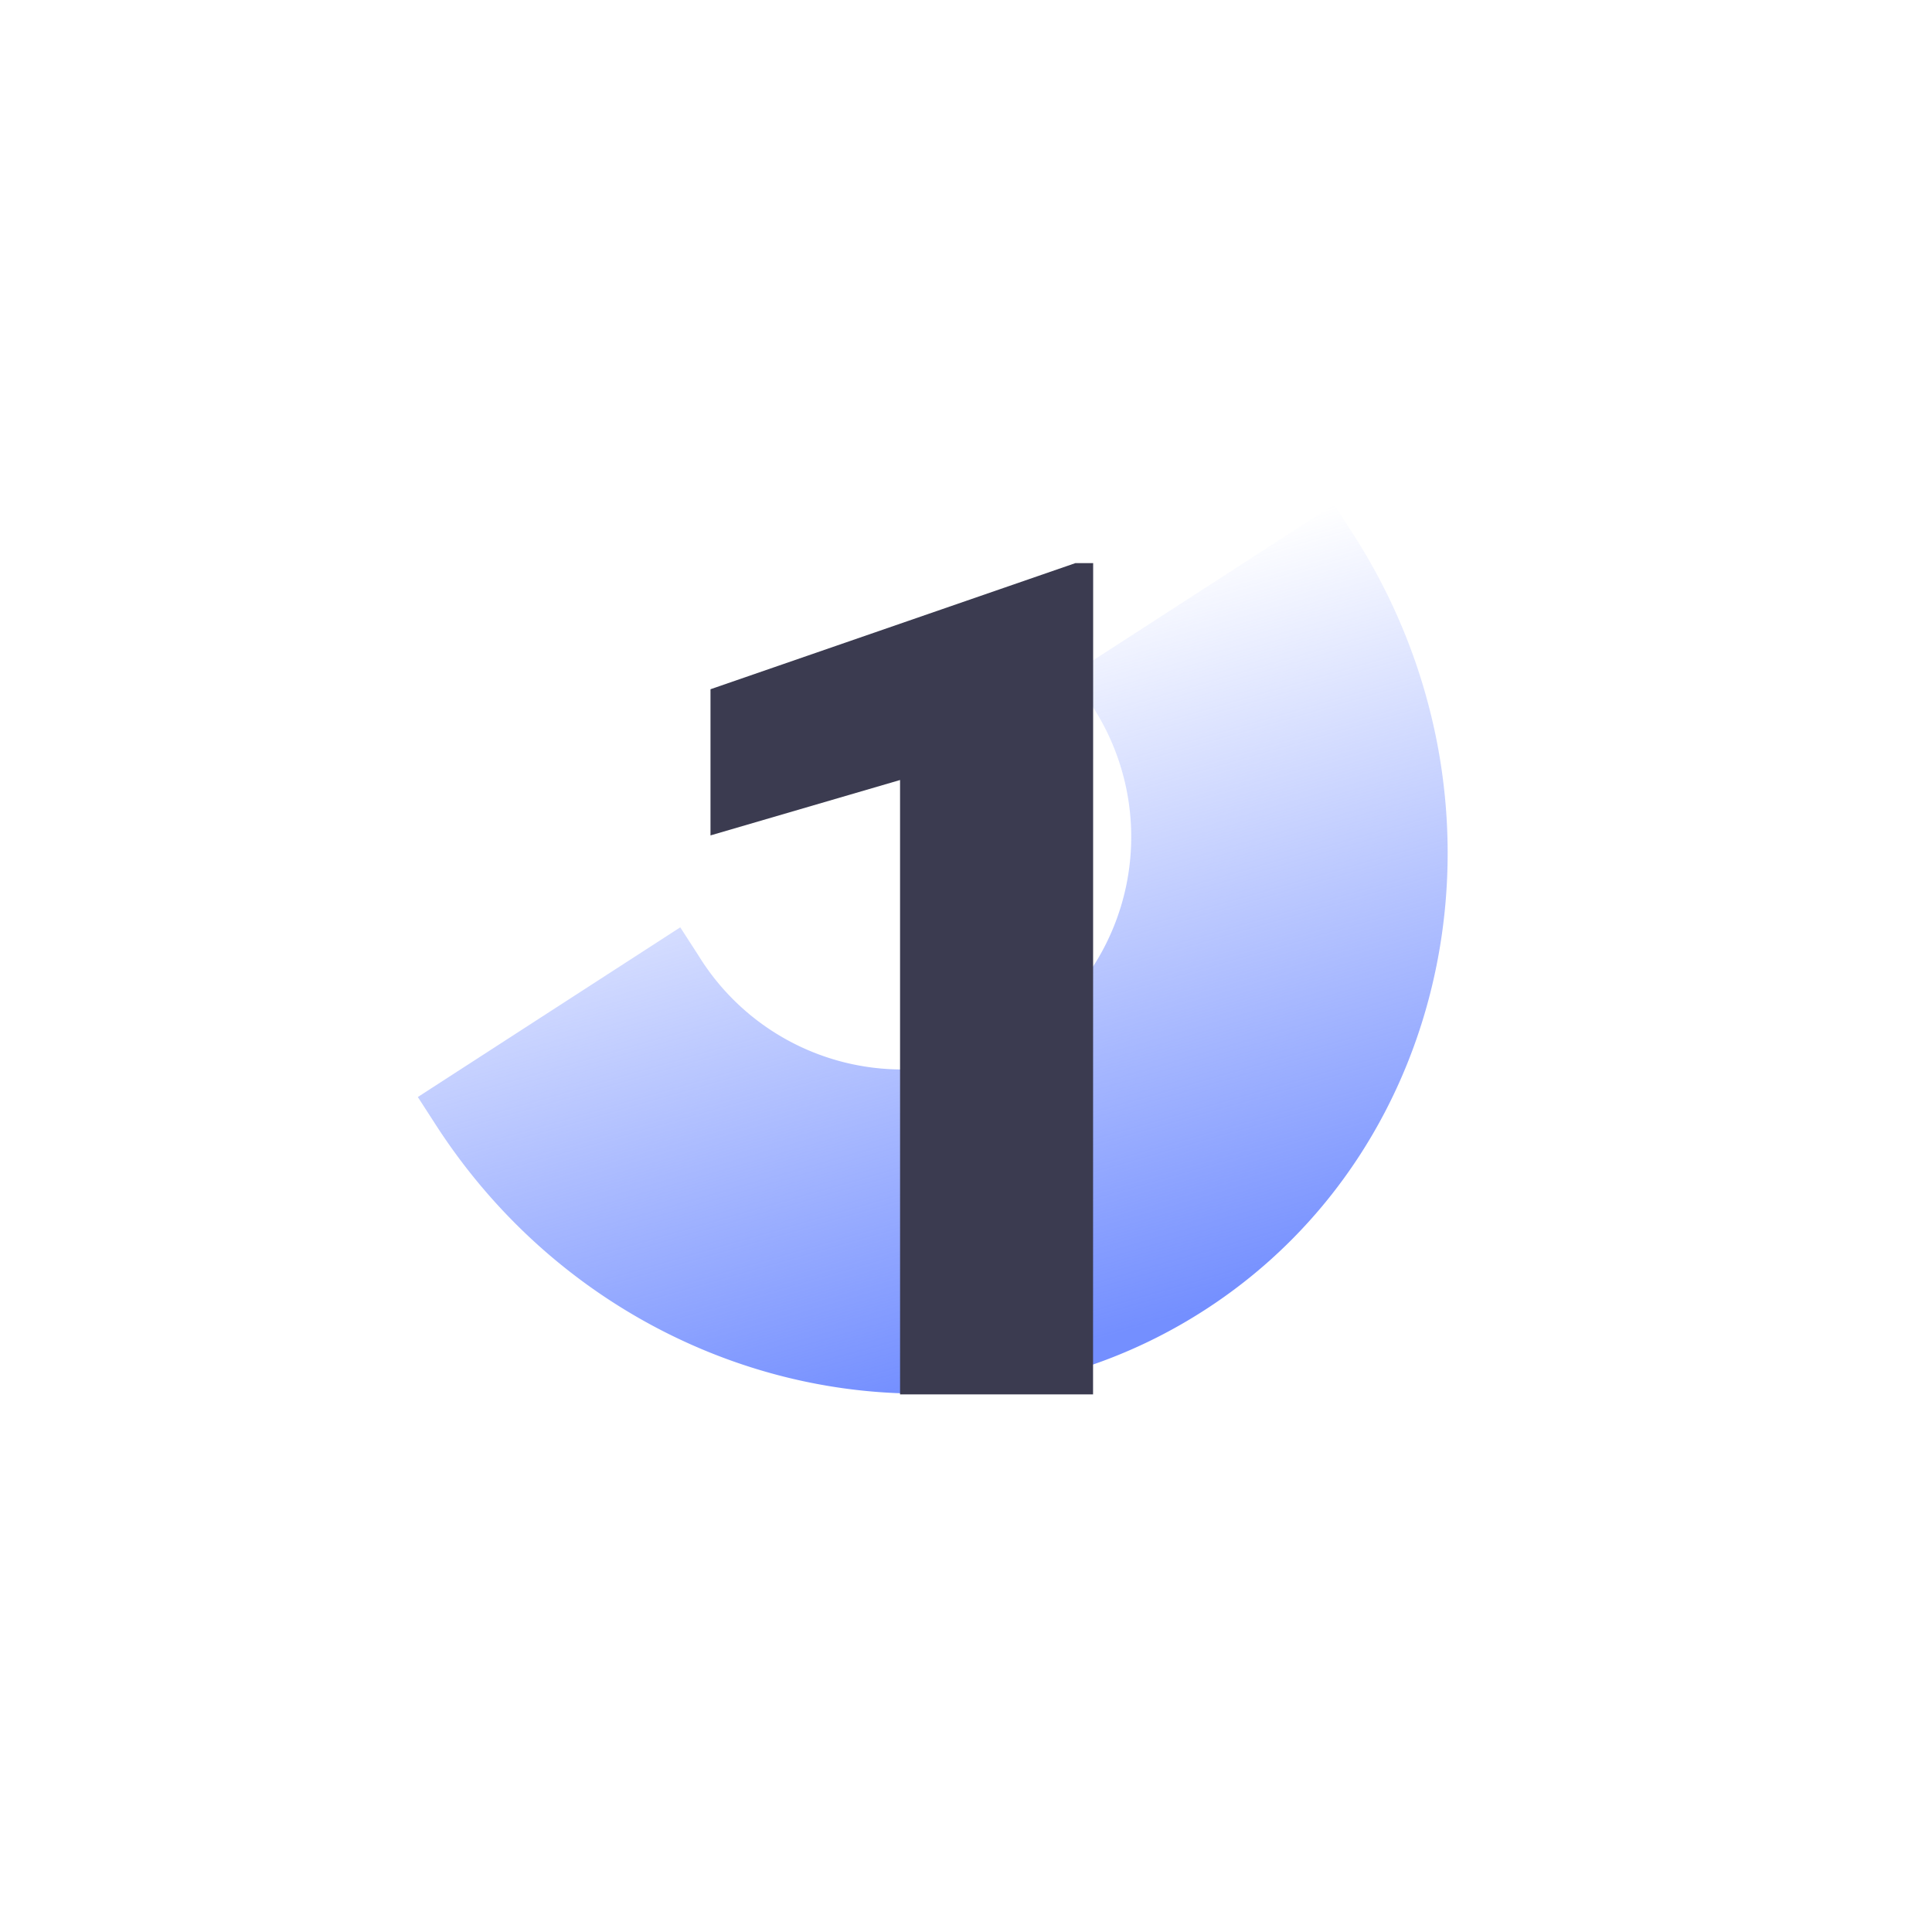
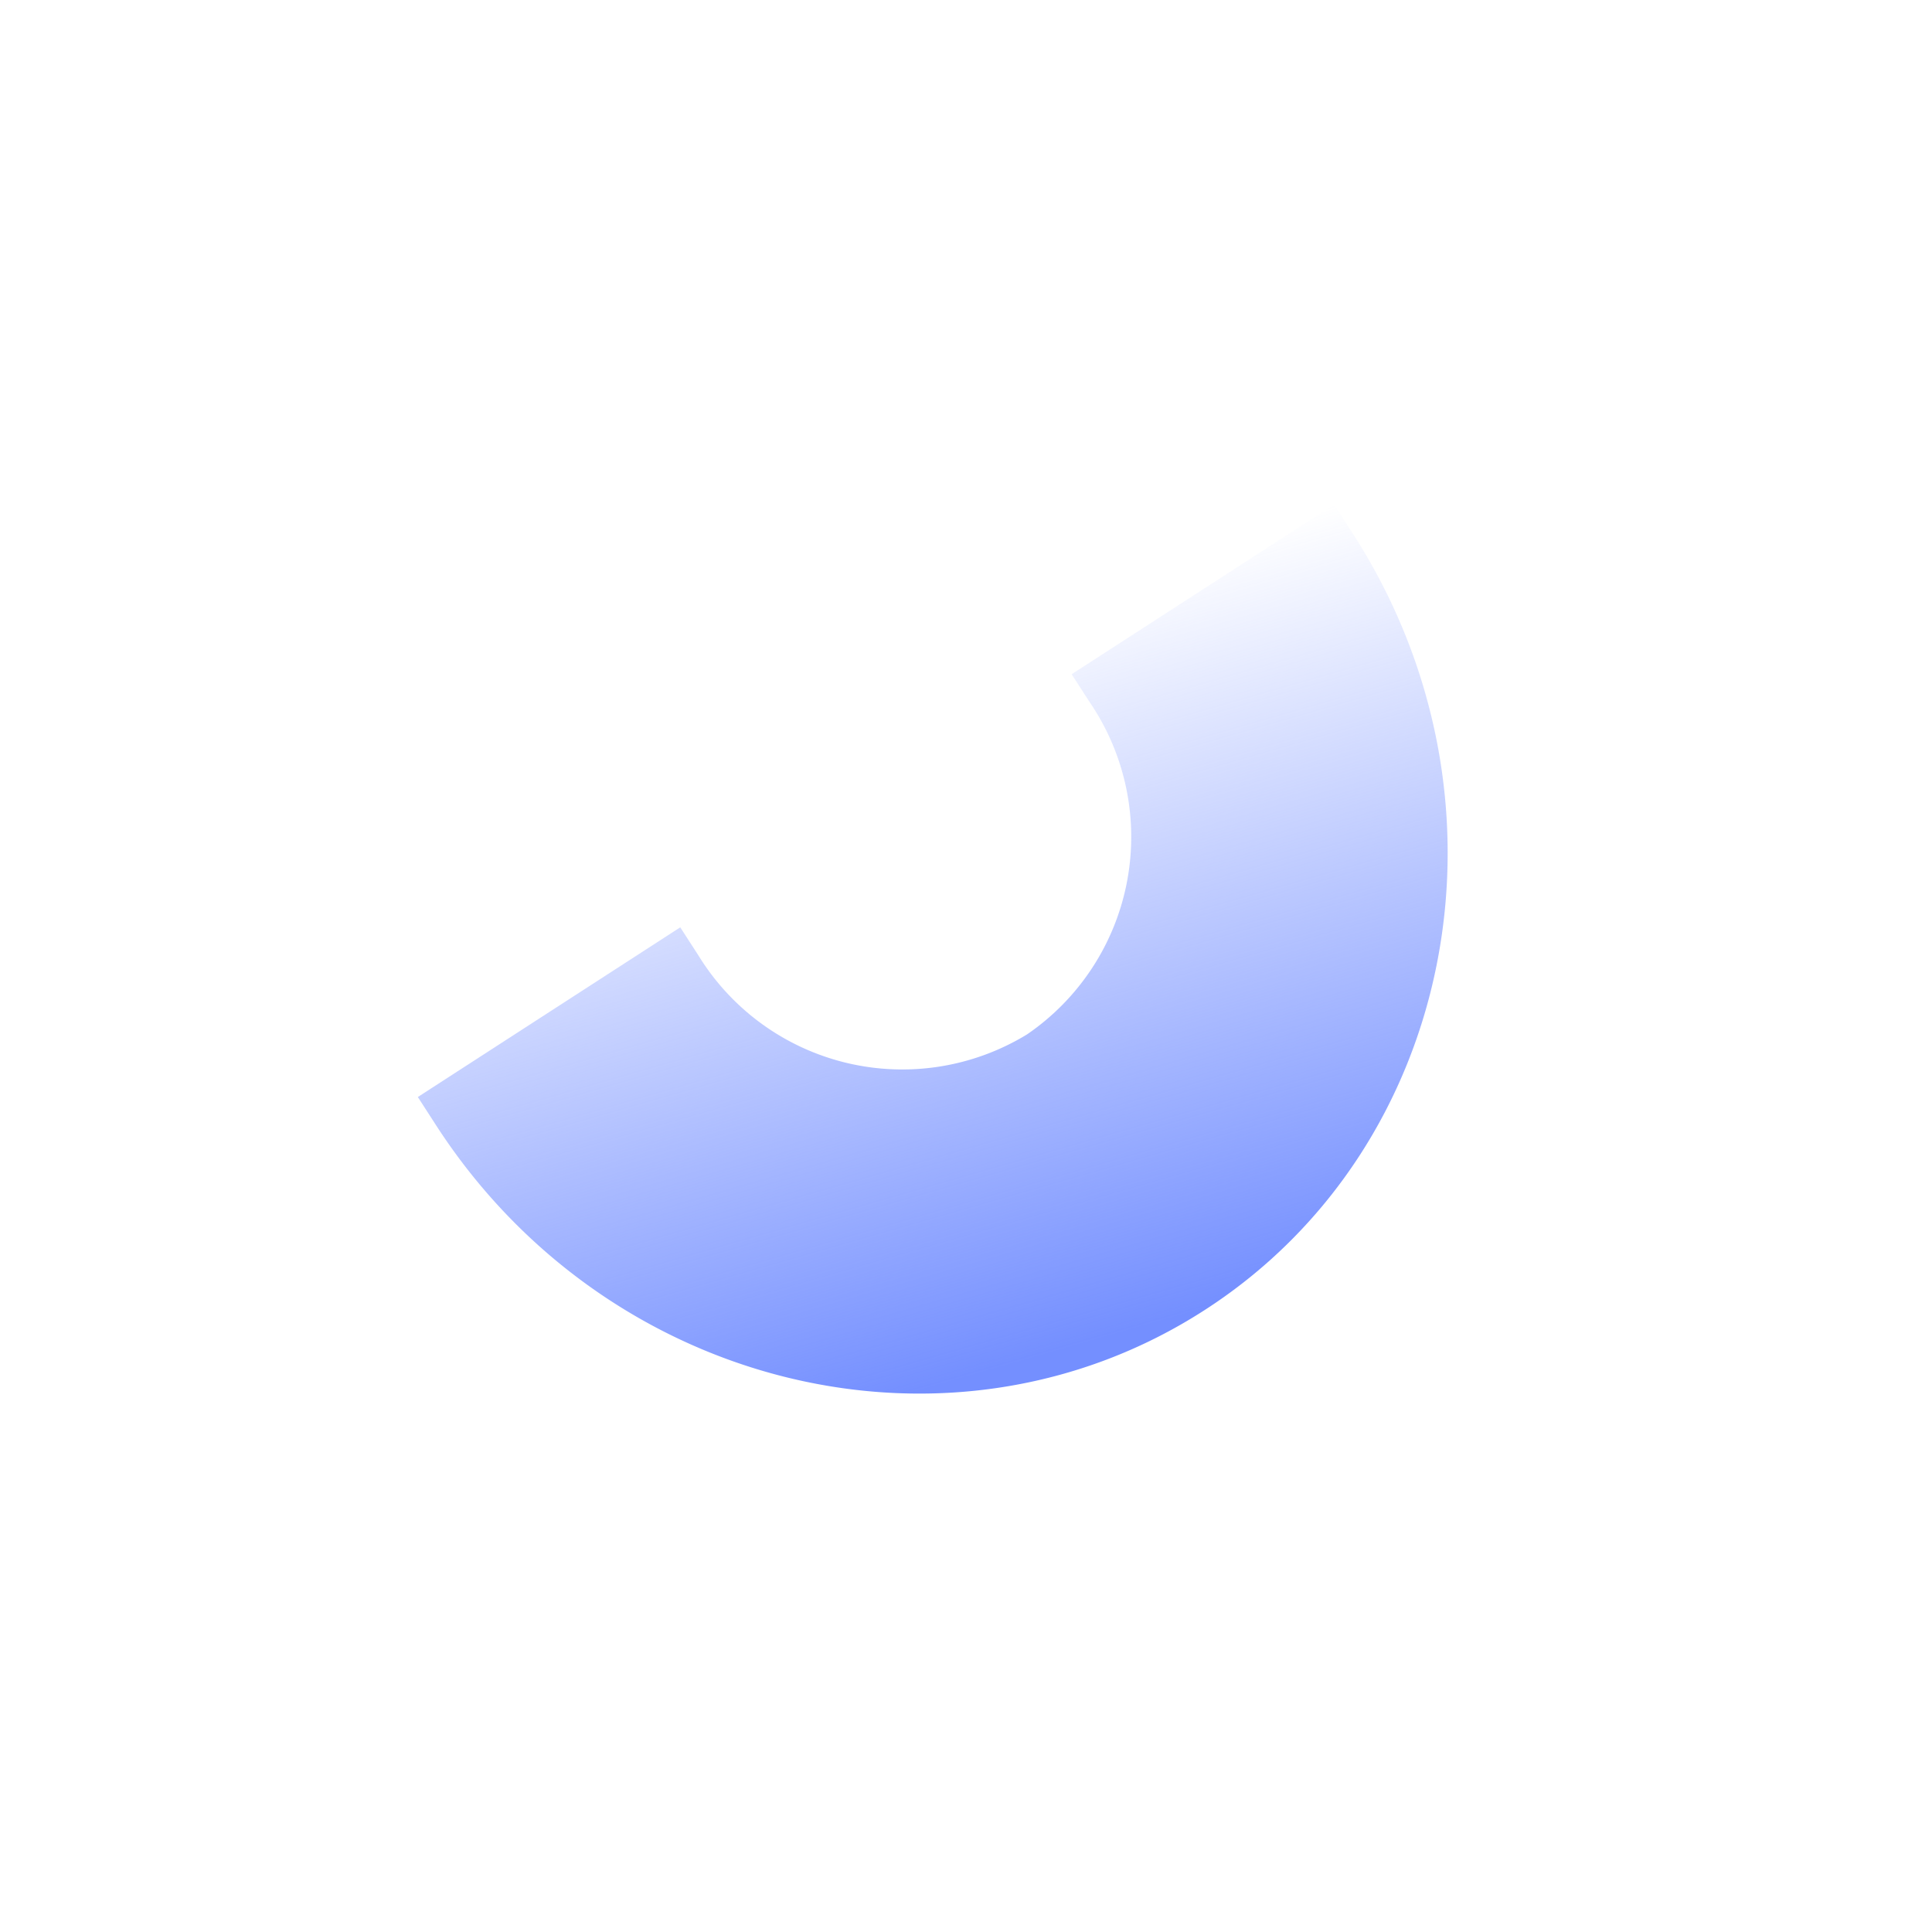
<svg xmlns="http://www.w3.org/2000/svg" width="76" height="76" viewBox="0 0 76 76">
  <defs>
    <linearGradient id="linear-gradient" x1="0.5" x2="0.5" y2="1" gradientUnits="objectBoundingBox">
      <stop offset="0" stop-color="#748fff" />
      <stop offset="1" stop-color="#748fff" stop-opacity="0" />
    </linearGradient>
    <clipPath id="clip-path">
      <rect id="Rectangle_7391" data-name="Rectangle 7391" width="42.473" height="29.936" fill="url(#linear-gradient)" />
    </clipPath>
    <clipPath id="clip-_01">
      <rect width="76" height="76" />
    </clipPath>
  </defs>
  <g id="_01" data-name="01" clip-path="url(#clip-_01)">
    <g id="Groupe_8254" data-name="Groupe 8254" transform="translate(62.079 48.238) rotate(164)">
      <g id="Groupe_397" data-name="Groupe 397" clip-path="url(#clip-path)">
        <path id="Tracé_556" data-name="Tracé 556" d="M42.473,17.468,30.71,21.039l-.384-1.266A9.413,9.413,0,0,0,18.759,13.23,9.412,9.412,0,0,0,12.782,25.1l.384,1.266L1.4,29.936,1.019,28.67C-2.588,16.787,3.689,4.323,15.012.886S38.481,4.319,42.089,16.2Z" transform="translate(0 0)" fill="url(#linear-gradient)" />
      </g>
    </g>
-     <path id="Tracé_9618" data-name="Tracé 9618" d="M5.458,0H-2.134V-24.168l-7.457,2.179v-5.75L4.762-32.7h.7Z" transform="translate(37.54 54.852)" fill="#3b3b50" />
  </g>
</svg>